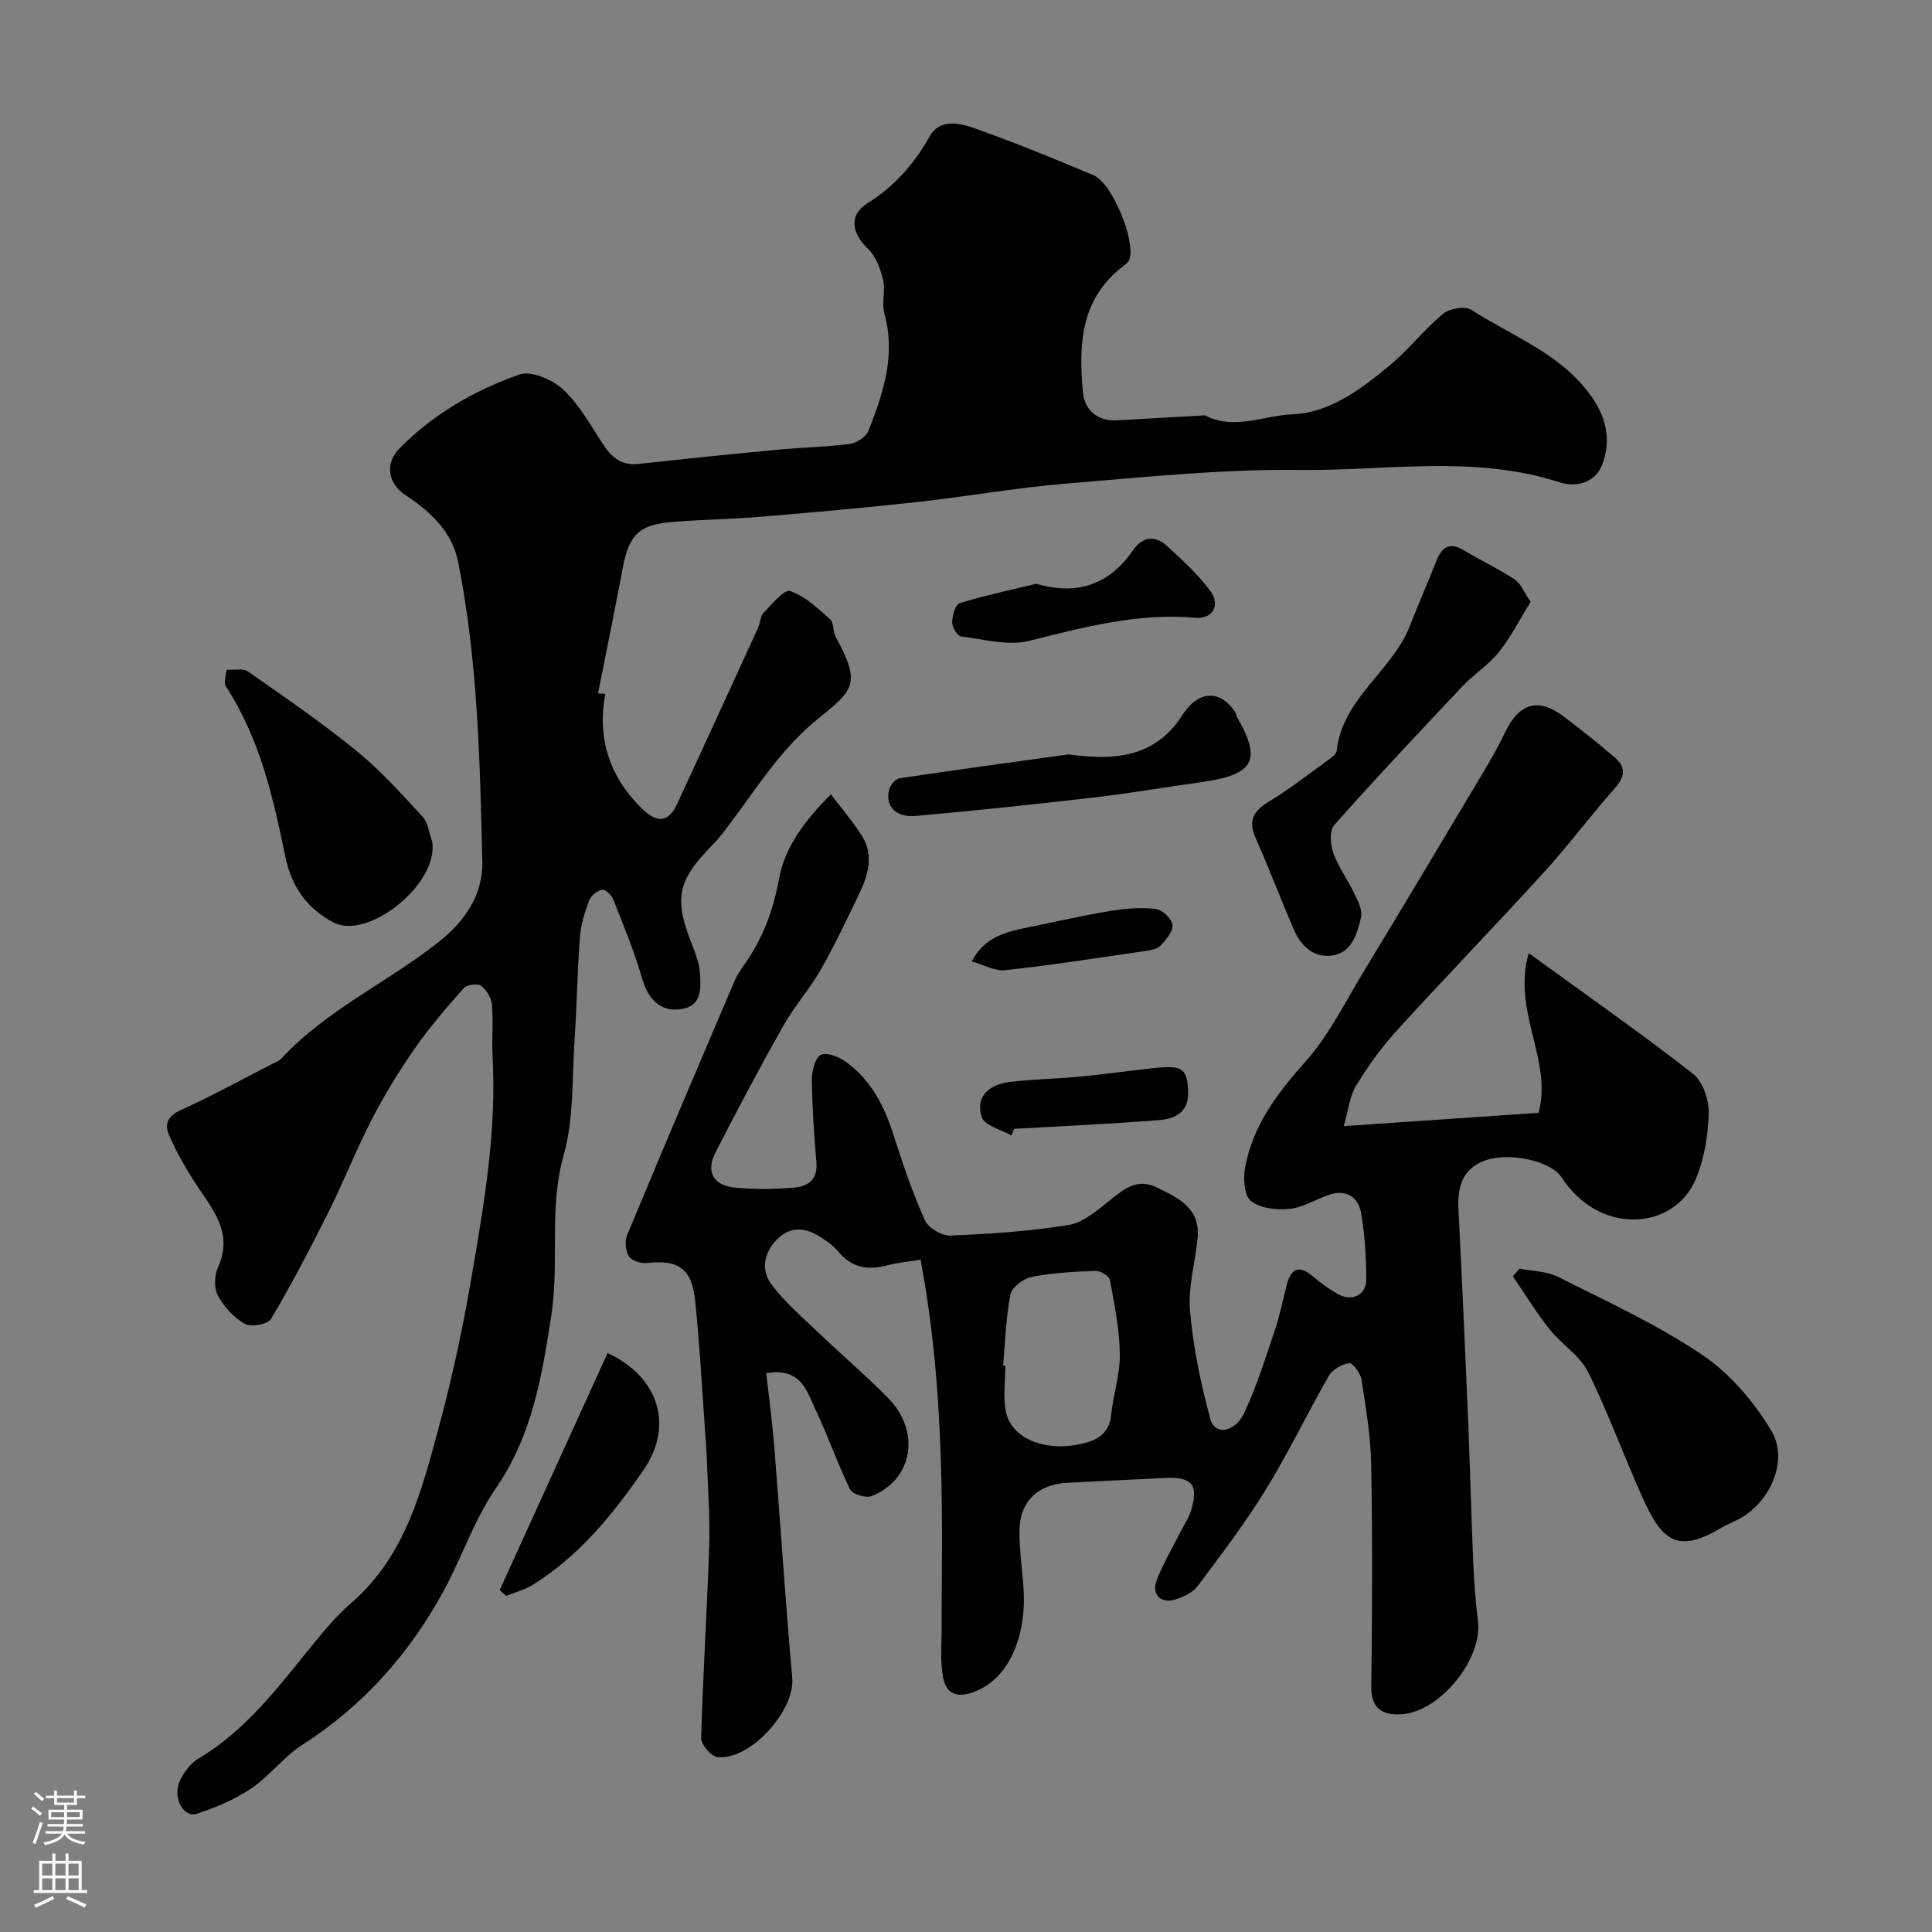
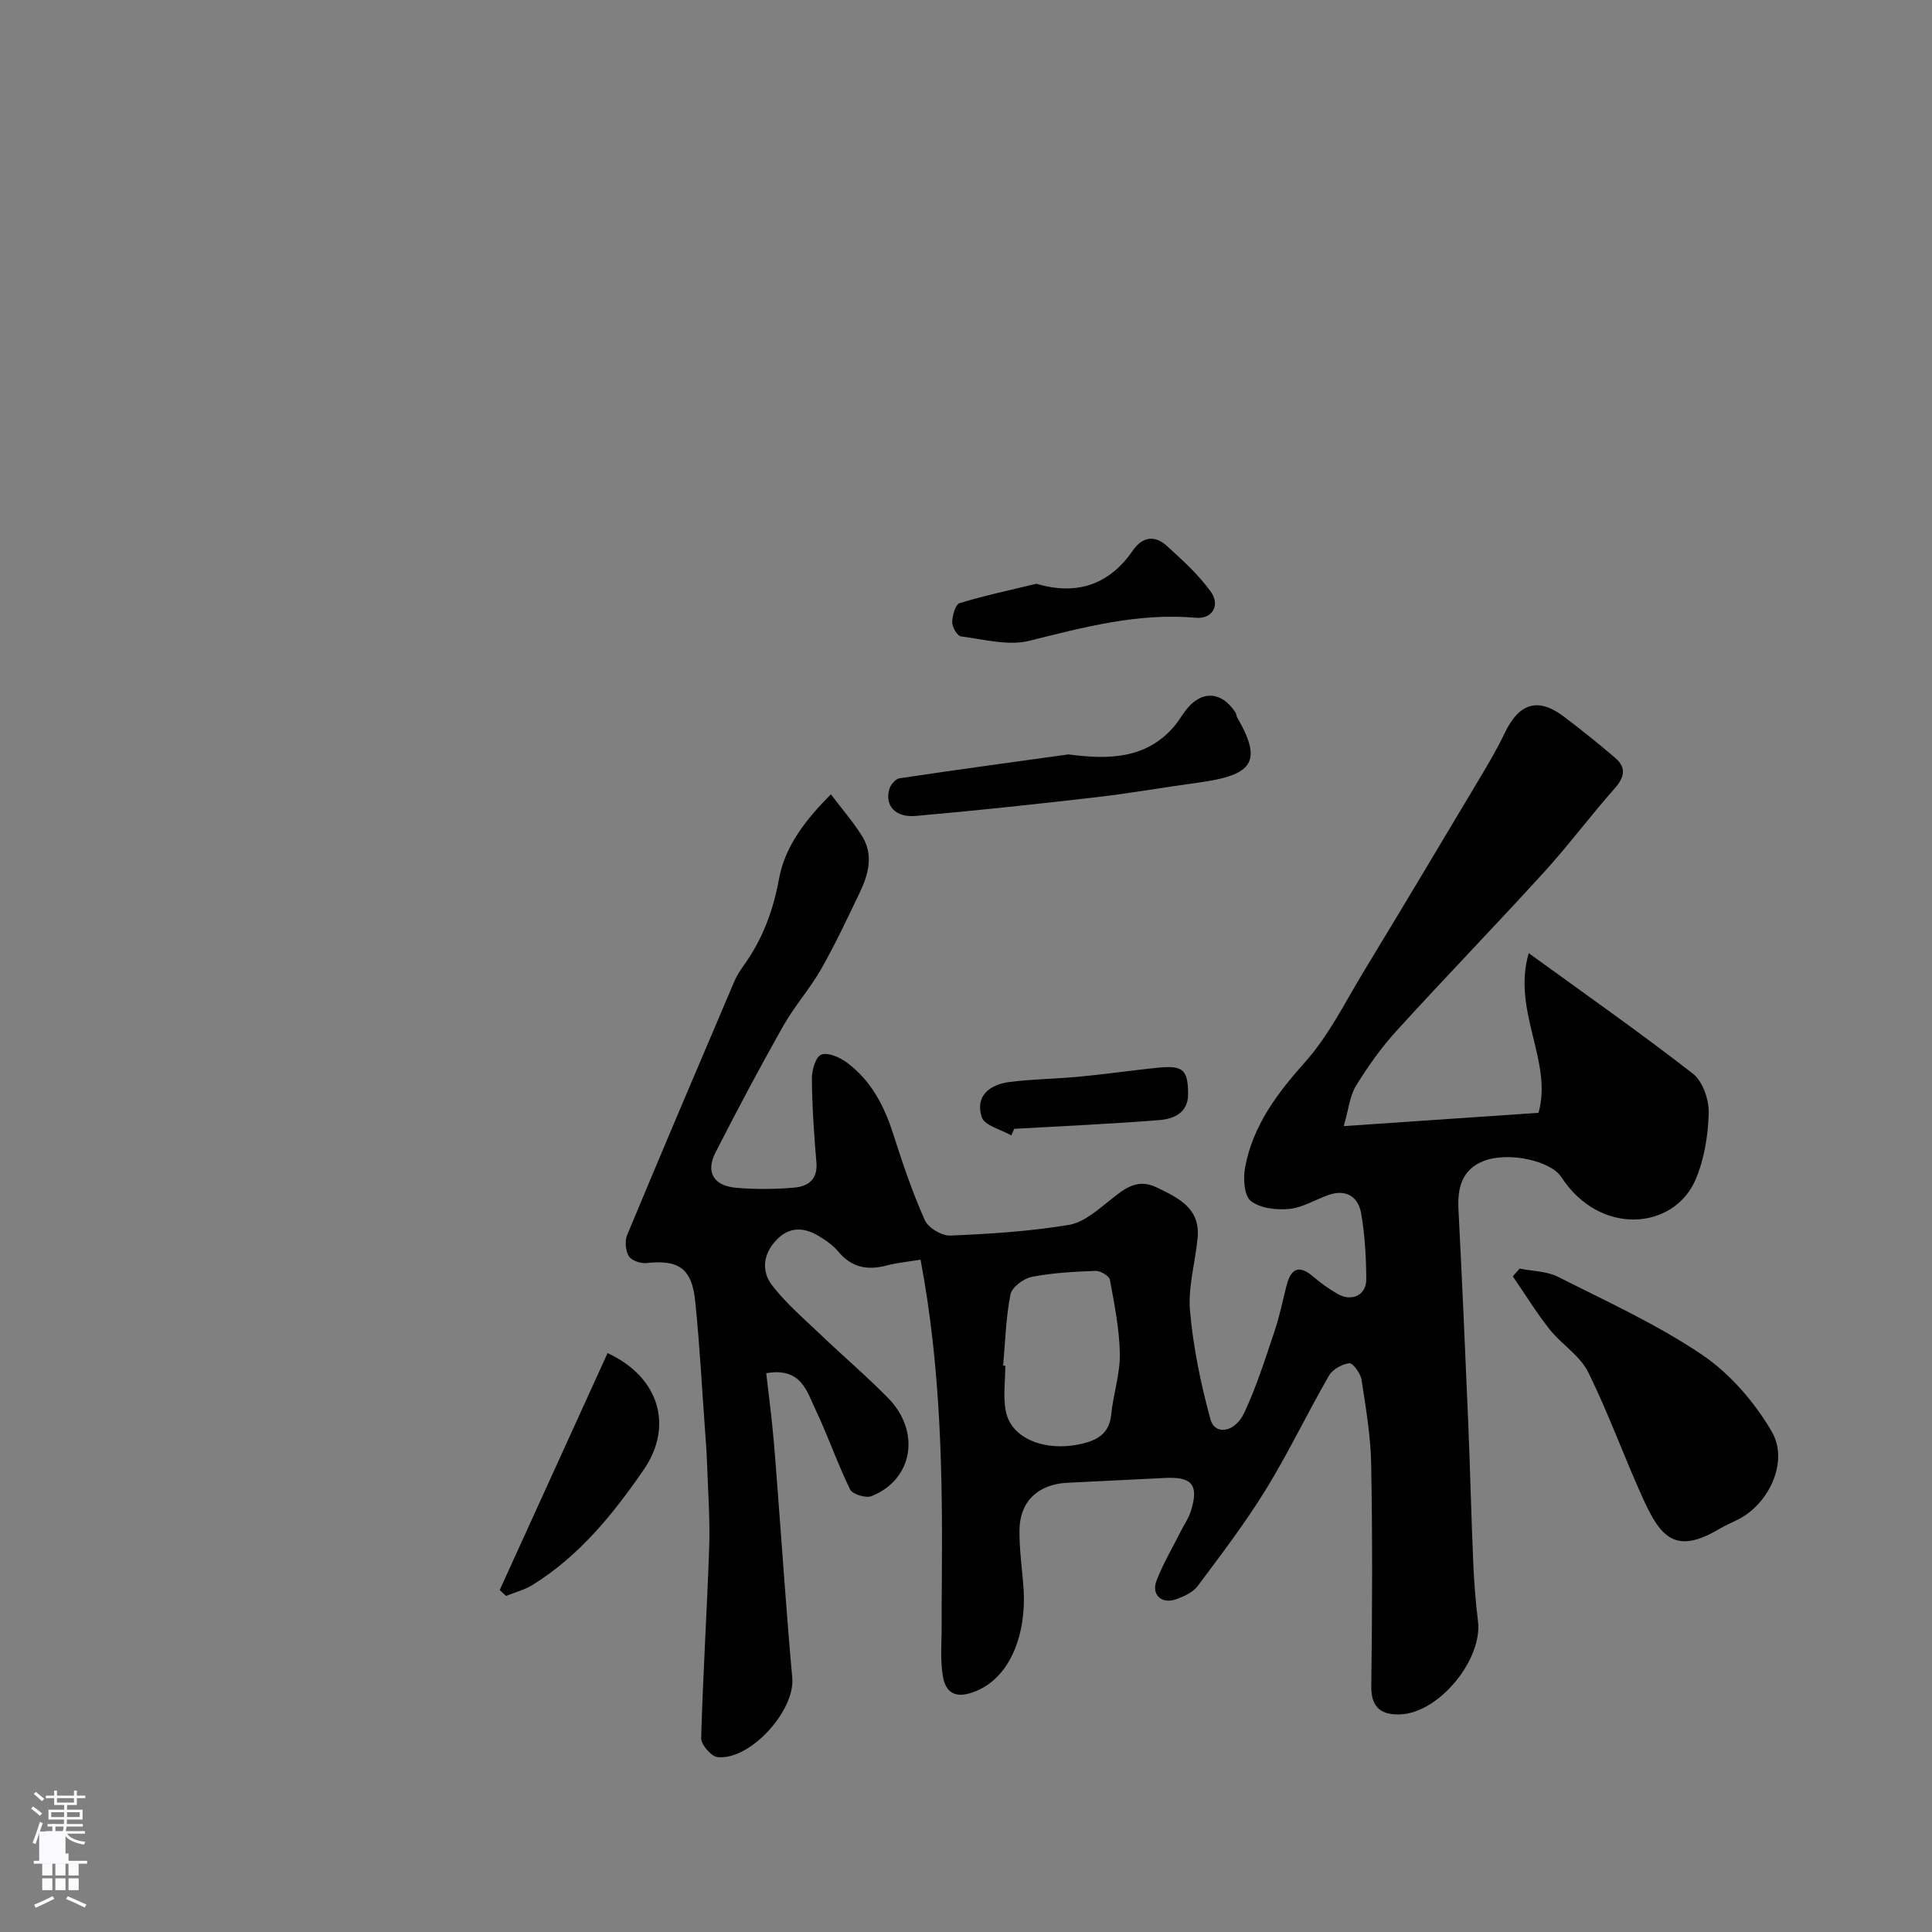
<svg xmlns="http://www.w3.org/2000/svg" enable-background="new 0 0 400 400" viewBox="0 0 400 400">
  <rect x="0" y="0" width="400" height="400" fill="#808080" stroke="none" />
  <g fill="#010000">
-     <path d="m125.31 143.65c-1.69 9.22.85 17.03 7.39 23.56 2.85 2.85 5.46 3.65 7.51-.79 5.59-12.12 11.17-24.25 16.72-36.39.47-1.03.45-2.43 1.17-3.16 1.71-1.76 4.28-4.91 5.49-4.5 3.08 1.05 5.74 3.59 8.29 5.84.81.72.53 2.53 1.13 3.63 5.38 9.79 3.69 11.03-3.73 17.04-7.35 5.96-12.18 13.62-17.63 20.95-1.27 1.71-2.53 3.46-4.01 4.97-7.47 7.58-8.19 11.16-4.24 21.09.71 1.79 1.39 3.7 1.52 5.59.21 3.28.46 6.94-4.23 7.49-4.06.47-6.53-2.16-7.77-6.46-1.59-5.54-3.83-10.9-5.95-16.28-.35-.9-1.67-2.16-2.29-2.03-1.04.21-2.32 1.24-2.7 2.23-.91 2.4-1.71 4.96-1.91 7.5-.54 7.08-.63 14.2-1.11 21.29-.54 8.03-.12 16.39-2.27 23.99-3.11 11-.84 22.07-2.53 33.04-1.95 12.67-3.96 24.93-11.51 35.9-4.46 6.48-7 14.24-10.79 21.21-7.1 13.05-16.69 23.83-29.32 31.92-3.84 2.46-6.71 6.42-10.51 8.99-3.4 2.29-7.34 3.94-11.26 5.24-2.76.92-5.1-3.29-3.57-6.72.81-1.82 2.26-3.73 3.94-4.73 9.28-5.53 15.74-13.82 22.36-22.01 2.9-3.59 5.84-7.25 9.31-10.26 11.08-9.62 14.45-23.03 18.02-36.22 2.77-10.2 4.98-20.59 6.77-31 2.58-15.07 5.23-30.18 4.39-45.6-.2-3.67.17-7.39-.15-11.04-.12-1.38-1.15-3.04-2.28-3.86-.73-.53-2.91-.2-3.56.53-3.51 3.95-6.98 7.97-10 12.3-3.25 4.66-6.27 9.54-8.88 14.58-3.32 6.43-5.98 13.2-9.21 19.67-3.71 7.42-7.57 14.79-11.79 21.92-.65 1.11-4.1 1.76-5.37 1.05-2.28-1.28-4.34-3.51-5.61-5.82-.84-1.53-.79-4.2-.03-5.86 3.34-7.31-1.23-12.19-4.71-17.55-2.02-3.11-3.84-6.39-5.36-9.77-1.01-2.25-.44-4.02 2.36-5.28 6.38-2.88 12.53-6.27 18.77-9.47.72-.37 1.57-.65 2.1-1.22 9.36-10.1 21.99-15.76 32.59-24.15 5.3-4.19 9.17-9.7 9-16.63-.49-20.73-.93-41.51-4.99-61.95-1.25-6.31-5.7-10.48-10.91-13.9-3.74-2.46-4.29-6.6-1.2-9.73 7.01-7.11 15.56-12.02 24.83-15.26 2.44-.85 6.87 1.11 9.07 3.17 3.37 3.17 5.69 7.5 8.3 11.44 1.78 2.69 3.86 4.3 7.31 3.91 9.62-1.07 19.26-2.04 28.89-2.95 4.92-.47 9.87-.55 14.76-1.19 1.42-.19 3.37-1.43 3.86-2.68 3.09-7.79 5.72-15.68 3.32-24.32-.6-2.17.26-4.73-.26-6.95-.53-2.26-1.46-4.81-3.06-6.36-3.48-3.35-4.15-7.04-.11-9.57 5.62-3.53 9.59-8.1 12.81-13.8 2.12-3.76 6.28-2.74 9.43-1.62 8.27 2.93 16.4 6.26 24.49 9.67 3.81 1.61 8.65 13.22 7.48 17.3-.18.64-.89 1.19-1.47 1.64-8.76 6.75-9.1 16.28-8.2 25.98.34 3.68 2.96 6.04 7.09 5.82 5.76-.31 11.52-.65 17.27-.97.33-.02.73-.13.99 0 6.02 3.07 12.07-.04 18.03-.28 7.8-.32 14.18-5.2 20.06-10.06 3.96-3.28 7.17-7.46 11.13-10.74 1.34-1.11 4.57-1.66 5.86-.82 8.27 5.37 17.87 8.77 24.22 17.08 3.66 4.78 4.86 9.64 2.86 14.96-1.41 3.74-5.38 4.79-8.83 3.67-17.72-5.76-35.89-2.35-53.81-2.56-16.12-.2-32.28 1.5-48.39 2.83-10.27.84-20.45 2.67-30.7 3.8-10.94 1.2-21.91 2.17-32.88 3.09-6.08.51-12.21.53-18.29 1.09-6.7.62-8.63 2.77-9.92 9.66-1.62 8.61-3.38 17.2-5.08 25.8.53-.01 1.01.04 1.49.08z" />
    <path d="m278.21 233.15c14.36-.98 27.32-1.86 40.32-2.75 3.01-10.7-5.54-21.07-2.02-33.06 12.01 8.72 23.21 16.56 33.98 24.95 2.05 1.59 3.36 5.41 3.28 8.16-.13 4.62-.9 9.51-2.7 13.73-4.46 10.49-19.84 11.8-27.79-.45-2.26-3.48-11.09-5.31-16.05-3.38-4.6 1.79-5.5 5.59-5.27 10.09.75 14.7 1.41 29.4 2.02 44.1.4 9.6.62 19.2 1.03 28.8.18 4.11.48 8.22.99 12.29.98 7.9-7.96 18.93-16.01 19.31-3.74.17-6.13-1.18-6.08-5.76.2-15.33.26-30.66-.02-45.99-.1-5.86-1.11-11.73-2-17.54-.2-1.31-1.81-3.5-2.53-3.41-1.53.19-3.48 1.29-4.23 2.6-4.48 7.78-8.36 15.93-13.06 23.57-4.26 6.93-9.23 13.43-14.1 19.96-.97 1.3-2.83 2.15-4.44 2.73-3.03 1.09-5.22-.92-4.07-3.89 1.34-3.47 3.27-6.7 4.94-10.04.72-1.43 1.67-2.79 2.15-4.29 1.7-5.38.31-7.16-5.25-6.89-6.76.33-13.52.68-20.28 1-6.06.28-9.9 3.84-9.95 9.84-.04 4.1.59 8.2.86 12.3.54 8.24-2.23 18.37-10.58 21.27-3.9 1.35-5.59-.3-6.12-3.26-.61-3.41-.25-7.01-.27-10.53-.02-3.17.01-6.33.04-9.5.17-21.97-.18-43.9-4.41-66.31-2.38.4-4.75.61-7.03 1.21-3.96 1.04-7.24.43-9.99-2.87-1.12-1.35-2.68-2.42-4.21-3.32-3.08-1.82-6.07-1.82-8.7 1-2.71 2.89-3.01 6.42-.83 9.26 2.86 3.72 6.51 6.85 9.94 10.12 4.65 4.45 9.56 8.63 14.07 13.21 6.87 6.97 5.19 16.95-3.41 20.35-1.17.46-3.94-.39-4.43-1.39-2.62-5.37-4.56-11.07-7.13-16.47-1.82-3.82-2.98-8.87-10.23-7.59.46 3.95.97 7.94 1.36 11.94.4 4.09.68 8.19 1 12.29 1 12.96 1.86 25.92 3.03 38.86.61 6.72-8.69 17.11-15.47 16.39-1.31-.14-3.42-2.59-3.39-3.92.36-13.21 1.22-26.4 1.66-39.61.19-5.79-.25-11.61-.45-17.41-.07-2.15-.23-4.29-.39-6.44-.66-9.03-1.13-18.07-2.06-27.07-.7-6.76-3.46-8.57-10.07-7.84-1.2.13-3.1-.5-3.65-1.4-.7-1.15-.89-3.16-.37-4.4 7.31-17.56 14.76-35.07 22.22-52.57.5-1.18 1.24-2.28 1.99-3.34 3.84-5.38 6.03-11.22 7.24-17.85 1.23-6.74 5.56-12.31 10.74-17.48 2.41 3.19 4.66 5.76 6.45 8.64 2.39 3.85 1.36 7.85-.44 11.61-2.57 5.37-5.1 10.77-8.04 15.94-2.33 4.09-5.55 7.69-7.86 11.79-4.87 8.63-9.52 17.38-14.02 26.2-2.06 4.05-.37 6.87 4.29 7.28 3.99.34 8.06.31 12.05-.04 2.79-.24 4.88-1.65 4.57-5.19-.49-5.75-.88-11.53-.94-17.3-.02-1.76.74-4.52 1.91-5.02 1.32-.56 3.81.5 5.27 1.57 5.06 3.73 7.82 9.03 9.7 14.96 1.91 6.01 3.96 12.01 6.52 17.75.71 1.58 3.51 3.24 5.28 3.16 8.19-.34 16.43-.87 24.5-2.2 3.09-.51 6-3.09 8.62-5.18 2.93-2.34 5.57-4.54 9.61-2.58 4.51 2.19 9.05 4.3 8.45 10.49-.49 5.05-2.01 10.15-1.57 15.1.67 7.55 2.23 15.09 4.23 22.41.92 3.36 5.06 2.81 7.02-1.39 2.54-5.43 4.35-11.21 6.27-16.91 1.04-3.08 1.67-6.29 2.48-9.44.88-3.4 2.49-4.36 5.45-1.84 1.61 1.37 3.35 2.63 5.19 3.67 2.87 1.62 5.87.18 5.85-3.04-.02-4.59-.28-9.23-1.07-13.74-.58-3.31-3.04-5-6.6-3.8-2.77.93-5.42 2.65-8.23 2.93-2.66.27-6.07-.11-8-1.65-1.4-1.11-1.61-4.71-1.18-6.98 1.62-8.64 6.63-15.29 12.45-21.81 4.92-5.52 8.3-12.45 12.19-18.85 8.04-13.24 15.97-26.54 23.91-39.84 1.8-3.02 3.61-6.07 5.12-9.24 3.05-6.42 6.96-7.63 12.41-3.49 3.59 2.73 7.12 5.54 10.54 8.48 2.39 2.05 1.91 4.04-.14 6.36-5 5.65-9.52 11.73-14.6 17.31-10.08 11.07-20.5 21.82-30.58 32.89-3.17 3.48-5.93 7.4-8.4 11.42-1.25 2.11-1.49 4.85-2.48 8.26zm-70.52 49.58.45.03c0 3.16-.5 6.43.11 9.47 1.17 5.8 8.54 8.57 16.28 6.55 3.09-.81 5.18-2.33 5.53-5.89.42-4.21 1.85-8.39 1.79-12.56-.08-5.14-1.12-10.28-2.06-15.37-.15-.8-1.97-1.88-2.98-1.84-4.42.17-8.89.4-13.21 1.25-1.7.34-4.11 2.16-4.4 3.65-.95 4.81-1.07 9.79-1.51 14.71z" />
-     <path d="m316.9 124.6c-2.25 3.63-4.07 7.27-6.55 10.38-2.14 2.67-5.19 4.59-7.56 7.1-8.96 9.49-17.9 18.99-26.56 28.75-1.01 1.14-.79 4.05-.17 5.8 1.02 2.88 2.94 5.43 4.26 8.22.76 1.59 1.82 3.54 1.47 5.04-.79 3.41-1.9 7.4-6.06 7.95-3.82.5-6.45-2.05-7.92-5.5-2.67-6.27-5.11-12.64-7.86-18.88-1.58-3.59-.43-5.56 2.77-7.5 4.45-2.69 8.56-5.94 12.78-8.99.52-.37 1.18-.95 1.24-1.5 1.18-10.9 11.46-16.45 15.15-25.87 1.77-4.52 3.72-8.97 5.51-13.49 1.12-2.84 2.69-3.96 5.64-2.19 3.48 2.09 7.18 3.82 10.55 6.05 1.3.86 1.96 2.67 3.31 4.63z" />
    <path d="m314.63 262.65c2.67.54 5.61.53 7.95 1.71 10.09 5.1 20.48 9.83 29.8 16.12 5.8 3.92 10.87 9.81 14.43 15.89 3.63 6.21-.59 15.02-6.94 18.21-1.31.66-2.67 1.24-3.94 1.99-8.95 5.3-12.07 1.83-15.74-6.26-3.96-8.7-7.17-17.74-11.41-26.28-1.69-3.4-5.48-5.69-7.94-8.79-2.76-3.49-5.1-7.31-7.63-10.99.48-.53.95-1.06 1.42-1.6z" />
-     <path d="m89.5 174.31c1.27 8.85-13.39 20.34-20.39 16.71-5.7-2.96-8.8-7.68-10.03-13.63-2.53-12.32-5.28-24.5-12.3-35.26-.52-.79.05-2.29.11-3.46 1.5.09 3.39-.37 4.45.36 7.6 5.3 15.26 10.56 22.43 16.4 4.98 4.05 9.34 8.91 13.71 13.65 1.17 1.27 1.37 3.46 2.02 5.23z" />
    <path d="m221.22 156.19c8.13 1.08 16.06 1.04 21.89-5.82.84-.99 1.5-2.13 2.28-3.17 3.22-4.34 7.48-4.2 10.42.34.17.27.14.66.3.94 5.4 9.29 3.25 12-7.94 13.54-7.1.97-14.16 2.22-21.27 3.04-12.42 1.44-24.86 2.77-37.32 3.87-4.2.37-6.41-2.13-5.47-5.5.25-.92 1.29-2.17 2.11-2.29 11.65-1.75 23.33-3.33 35-4.95z" />
    <path d="m125.79 280.15c10.66 4.9 13.73 15.06 7.48 24.14-6.33 9.2-13.33 17.84-22.99 23.84-1.67 1.04-3.66 1.54-5.51 2.29-.44-.41-.87-.81-1.31-1.22 7.44-16.35 14.88-32.7 22.33-49.05z" />
    <path d="m214.58 120.86c8.5 2.52 15.16.1 19.97-6.9 1.94-2.82 4.52-3.21 6.98-.99 3.24 2.94 6.55 5.96 9.11 9.47 2.08 2.85.39 5.77-3.08 5.46-11.9-1.06-23.09 1.94-34.45 4.77-4.39 1.09-9.45-.31-14.16-.91-.76-.1-1.83-1.93-1.81-2.95.02-1.37.67-3.67 1.55-3.94 5.21-1.59 10.58-2.72 15.89-4.01z" />
    <path d="m209.39 235.08c-2.12-1.23-5.54-2.03-6.12-3.77-1.44-4.35 1.61-6.77 5.7-7.29 4.73-.6 9.54-.65 14.3-1.09 4.71-.44 9.41-1.09 14.11-1.62 6.85-.78 8.65-.89 8.6 5.29-.03 3.86-3.02 5.07-5.96 5.3-10 .8-20.03 1.24-30.05 1.81-.19.46-.38.92-.58 1.37z" />
-     <path d="m201.2 199.05c2.59-5.04 7.05-6.11 11.57-7.03 5.71-1.17 11.4-2.47 17.15-3.42 3.06-.51 6.27-.76 9.33-.42 1.35.15 3.32 1.99 3.49 3.26.18 1.33-1.28 3.08-2.41 4.3-.68.73-2.05.98-3.15 1.14-9.65 1.41-19.29 2.92-28.99 3.98-2.21.25-4.6-1.14-6.99-1.81z" />
  </g>
  <path d="m6.44 374.46.42-.45c.65.47 1.27.95 1.85 1.44l-.45.49c-.65-.56-1.25-1.06-1.82-1.48m.93 7.33-.63-.26c.55-1.36 1.05-2.8 1.52-4.33.19.1.38.19.59.27-.46 1.29-.95 2.73-1.48 4.32m-.38-10.38.44-.42c.43.34 1.01.82 1.74 1.44l-.49.49c-.53-.51-1.09-1.01-1.69-1.51m2.5.35h1.72v-1.04h.59v1.04h3.52v-1.04h.59v1.04h1.75v.53h-1.75v1.42h-2.03v.97h3.22v2.03h-3.24c0 .35-.01.66-.03.93h3.32v.53h-3.37c-.03.27-.08.58-.15.94h3.96v.53h-3.71c.67.92 1.93 1.48 3.79 1.68-.13.24-.23.44-.29.59-2.13-.38-3.48-1.08-4.04-2.12-.43.97-1.77 1.72-4.03 2.23-.09-.19-.2-.37-.33-.55 2.1-.42 3.37-1.03 3.81-1.83h-3.36v-.53h3.58c.08-.29.13-.61.16-.94h-3.33v-.53h3.39c.02-.27.04-.58.04-.93h-3.23v-2.03h3.25v-.97h-2.07v-1.42h-1.73zm1.12 3.44v1h2.65c.01-.3.02-.44.01-.4v-.25-.35zm1.19-2h3.52v-.91h-3.52zm4.71 2h-2.63v.59c0 .15-.01.28-.01.4h2.64z" fill="#fbfafc" />
-   <path d="m13.56 383.74h.63v1.52h2.72v6.07h1.13v.6h-11.06v-.6h1.13v-6.07h2.73v-1.52h.63v1.52h2.1v-1.52zm-2.69 8.83.38.56c-1.24.63-2.53 1.25-3.85 1.85-.1-.21-.21-.42-.34-.63 1.36-.55 2.63-1.15 3.81-1.78m-2.13-4.27h2.1v-2.45h-2.1zm0 3.04h2.1v-2.46h-2.1zm2.72-3.04h2.1v-2.45h-2.1zm0 3.04h2.1v-2.46h-2.1zm6.07 3.6c-1.41-.71-2.7-1.3-3.86-1.78l.35-.56c1.45.62 2.75 1.19 3.88 1.72zm-1.25-9.09h-2.1v2.45h2.1zm-2.09 5.49h2.1v-2.45h-2.1z" fill="#fbfafc" />
+   <path d="m13.56 383.74h.63v1.52h2.72h1.13v.6h-11.06v-.6h1.13v-6.07h2.73v-1.52h.63v1.52h2.1v-1.52zm-2.69 8.83.38.56c-1.24.63-2.53 1.25-3.85 1.85-.1-.21-.21-.42-.34-.63 1.36-.55 2.63-1.15 3.81-1.78m-2.13-4.27h2.1v-2.45h-2.1zm0 3.04h2.1v-2.46h-2.1zm2.72-3.04h2.1v-2.45h-2.1zm0 3.04h2.1v-2.46h-2.1zm6.07 3.6c-1.41-.71-2.7-1.3-3.86-1.78l.35-.56c1.45.62 2.75 1.19 3.88 1.72zm-1.25-9.09h-2.1v2.45h2.1zm-2.09 5.49h2.1v-2.45h-2.1z" fill="#fbfafc" />
</svg>